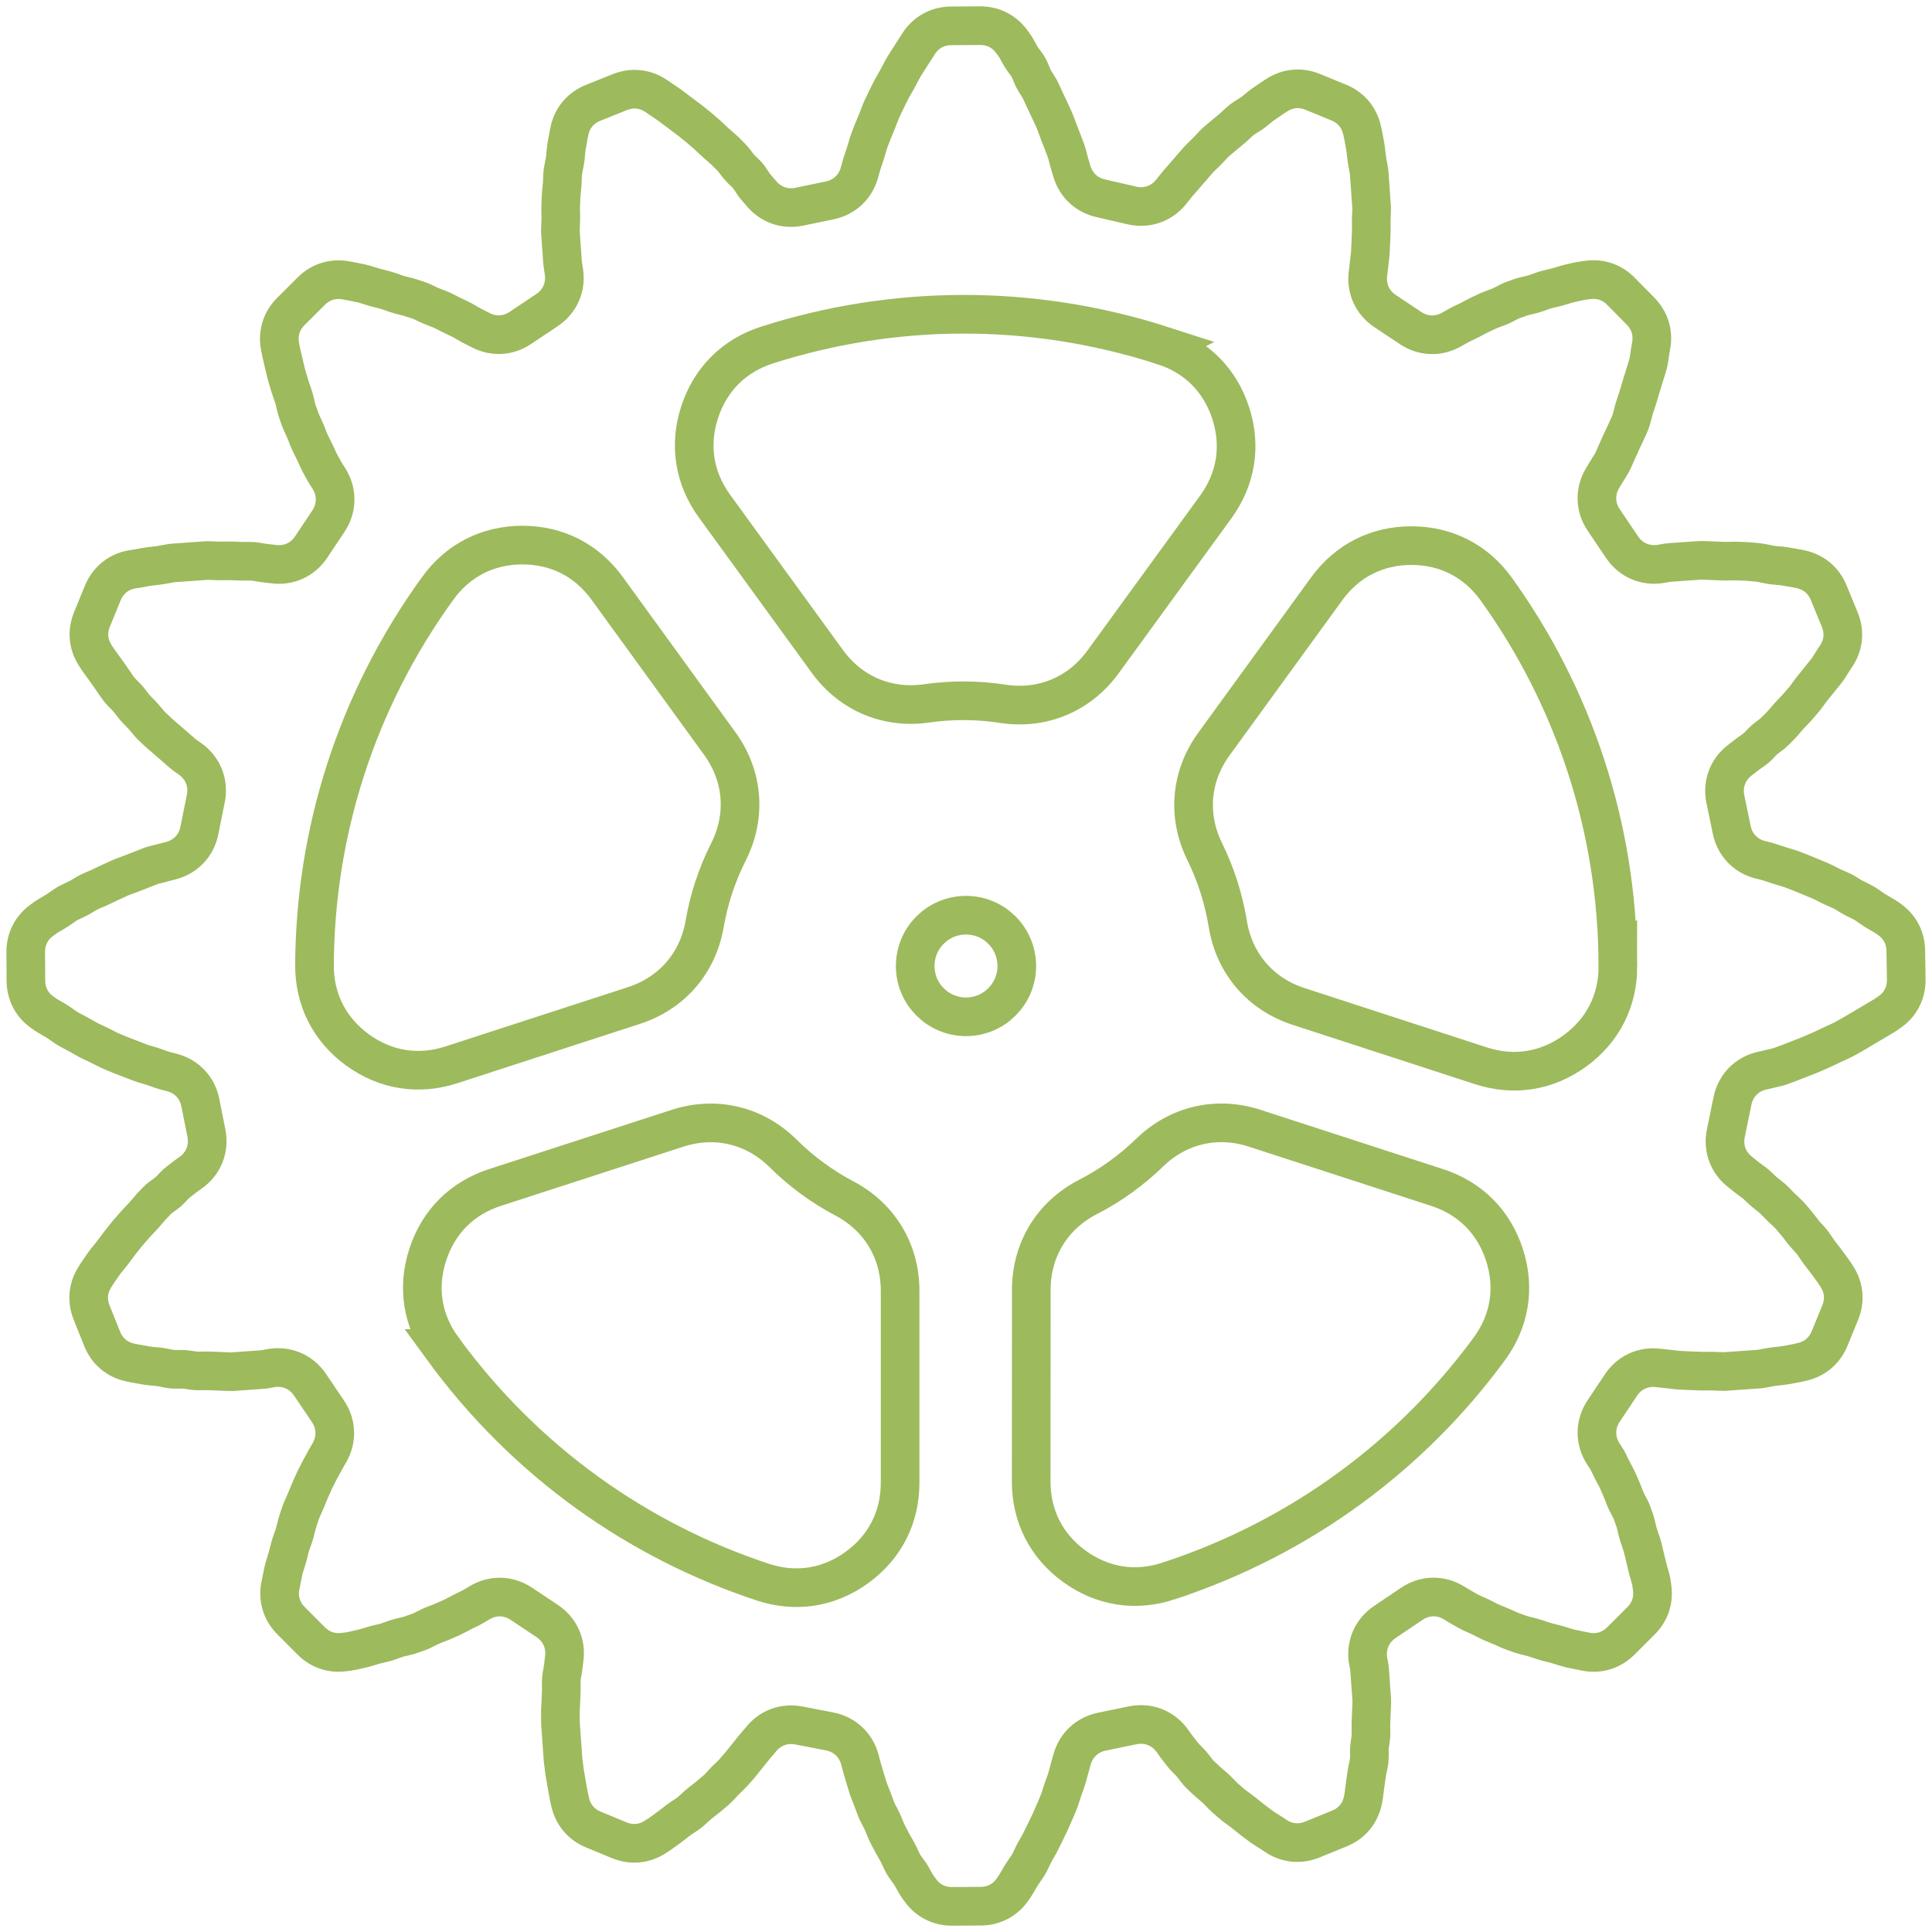
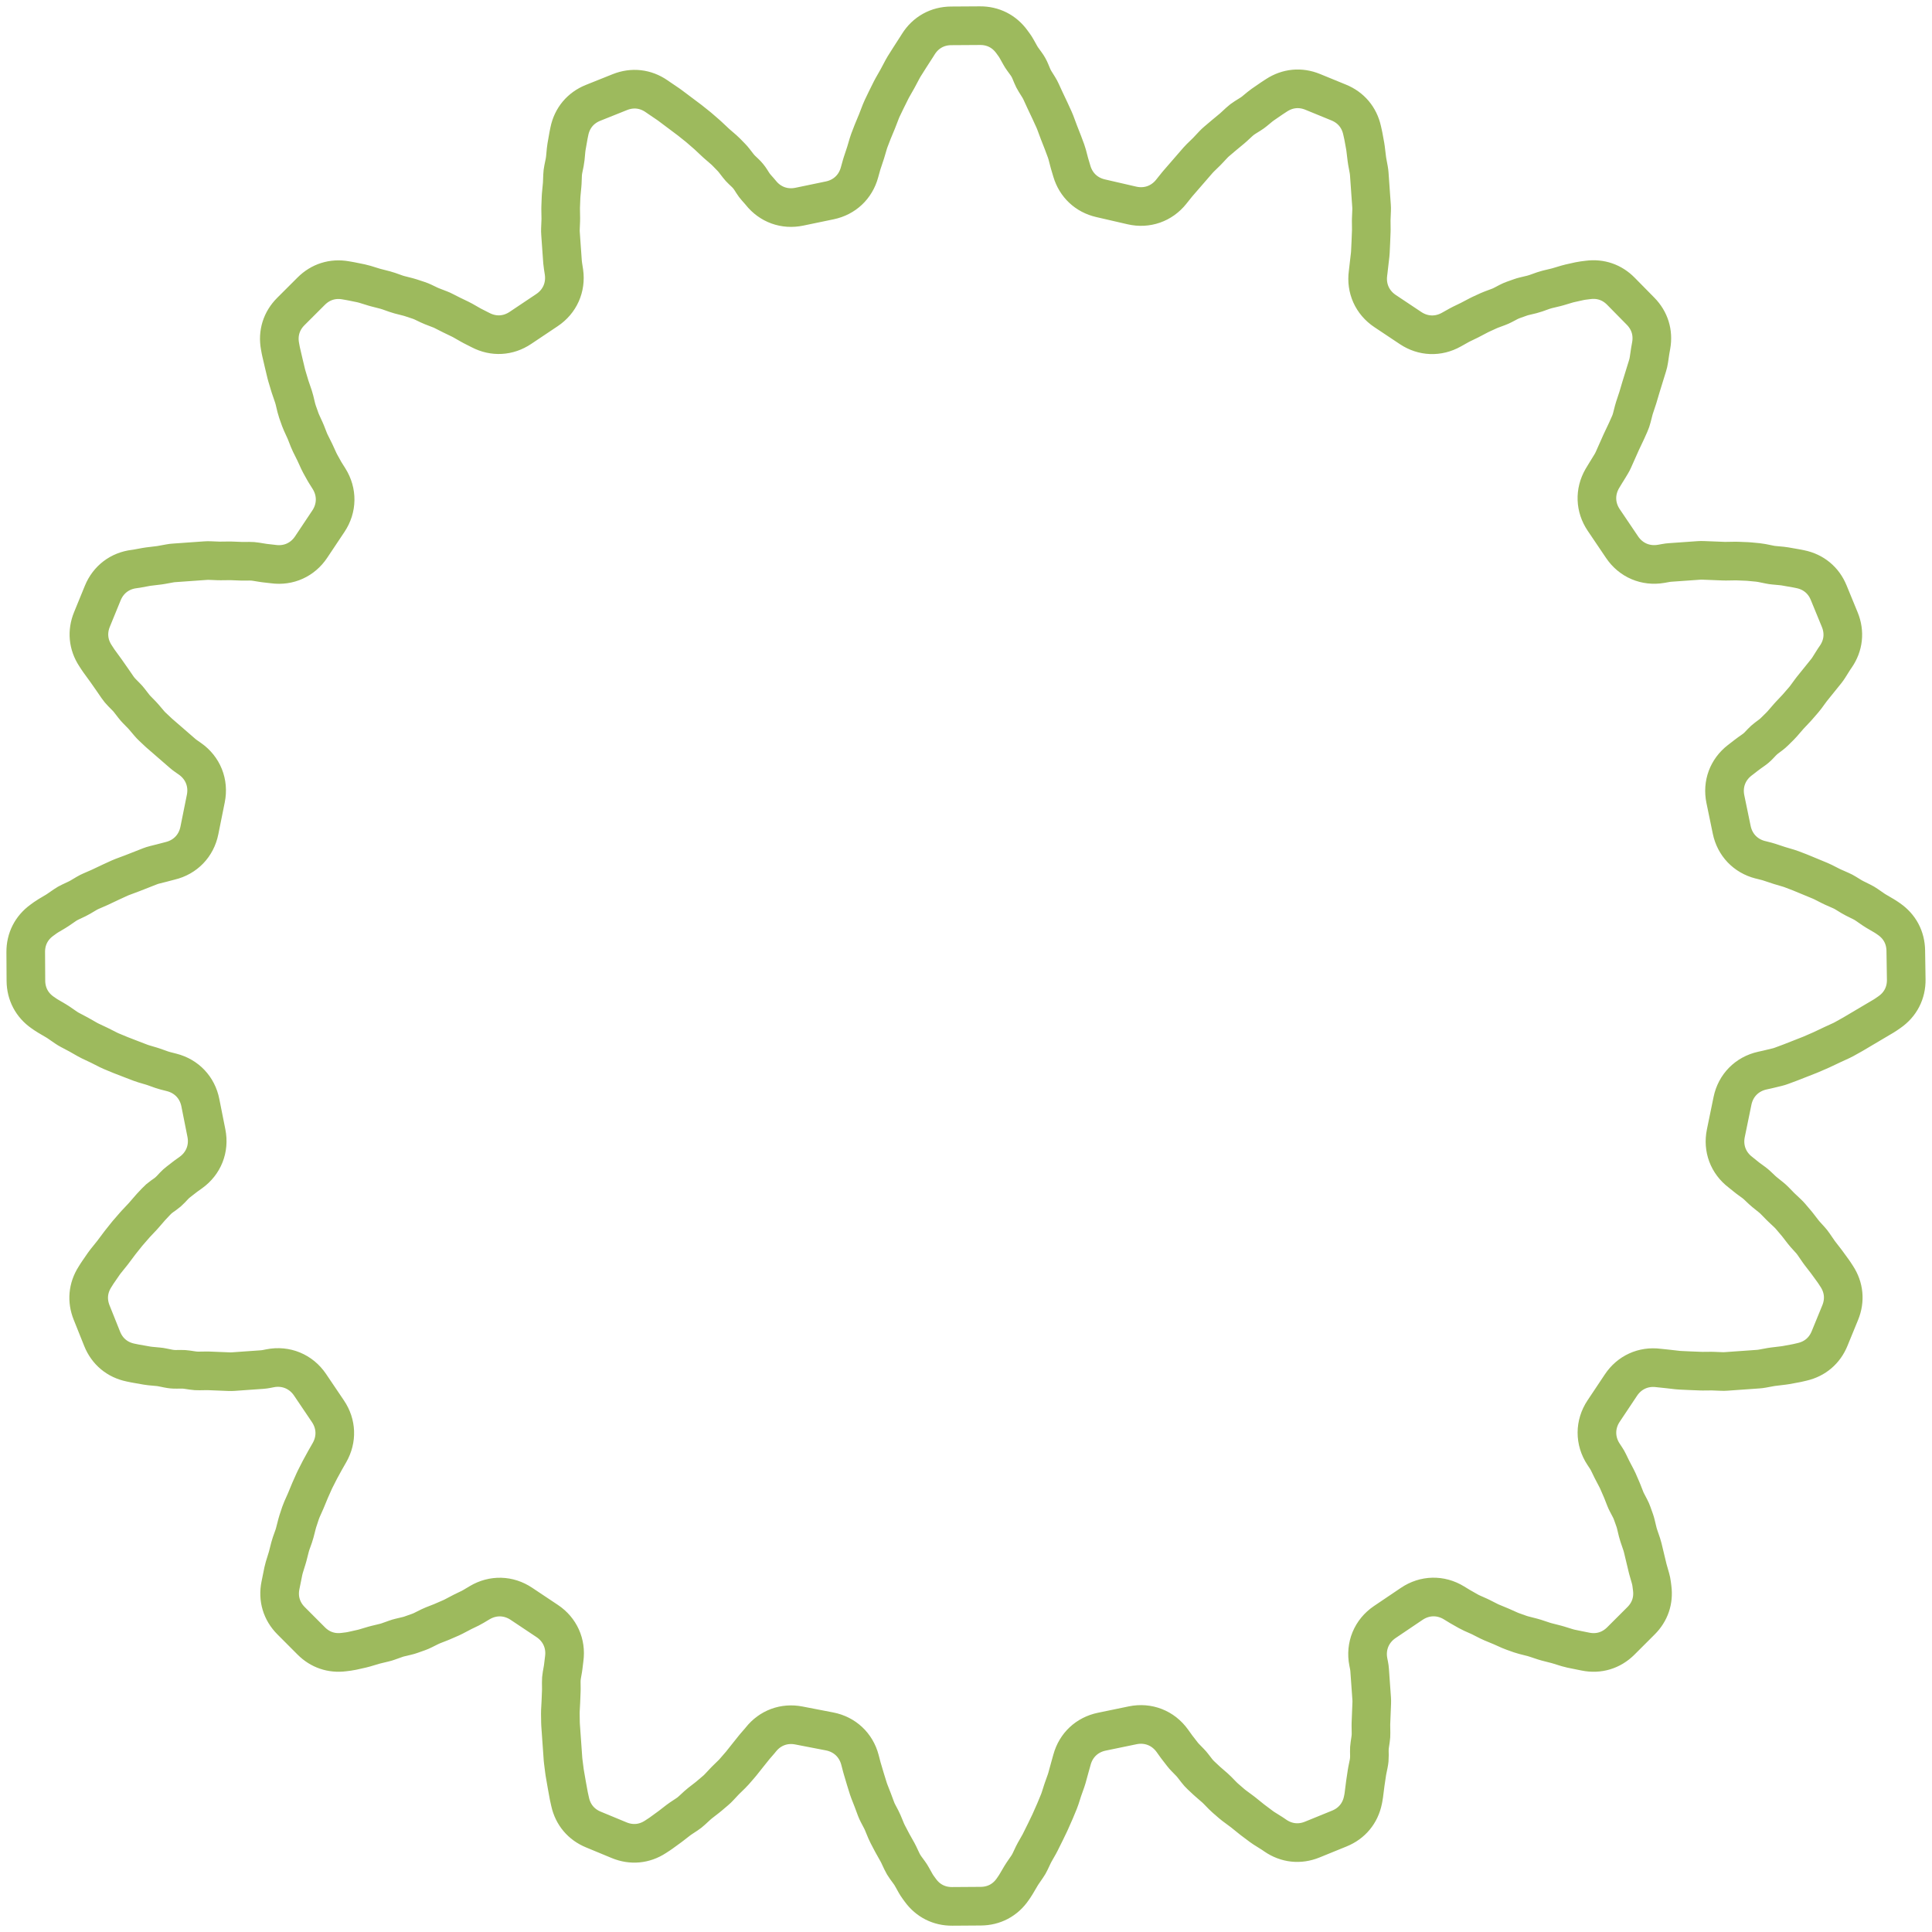
<svg xmlns="http://www.w3.org/2000/svg" xml:space="preserve" width="150px" height="150px" version="1.1" shape-rendering="geometricPrecision" text-rendering="geometricPrecision" image-rendering="optimizeQuality" fill-rule="evenodd" clip-rule="evenodd" viewBox="0 0 150 150">
  <g id="x0020_1">
    <path fill="none" stroke="#9DBA5D" stroke-width="3" stroke-linecap="round" stroke-linejoin="round" stroke-miterlimit="22.926" d="M136.667 66.749l0.504 0.129c0.071,0.018 0.131,0.036 0.2,0.059l0.737 0.244c0.033,0.011 0.06,0.019 0.093,0.029l0.669 0.198c0.079,0.023 0.146,0.046 0.223,0.076l0.633 0.242c0.027,0.01 0.05,0.02 0.076,0.031l0.798 0.33 0.729 0.302c0.075,0.031 0.138,0.06 0.211,0.097l0.613 0.311c0.05,0.026 0.094,0.047 0.146,0.07l0.63 0.278c0.13,0.057 0.238,0.114 0.359,0.188l0.454 0.278c0.08,0.049 0.151,0.088 0.235,0.13l0.578 0.287c0.137,0.068 0.249,0.134 0.374,0.22l0.53 0.366c0.063,0.044 0.119,0.079 0.185,0.118l0.658 0.386c0.066,0.039 0.121,0.074 0.184,0.118l0.168 0.116c0.834,0.575 1.296,1.439 1.311,2.451l0.035 2.241c0.016,1.046 -0.453,1.953 -1.315,2.546l-0.269 0.185c-0.059,0.041 -0.111,0.074 -0.173,0.111l-0.69 0.408 -0.779 0.461 -0.844 0.5c-0.022,0.013 -0.041,0.024 -0.063,0.037l-0.69 0.386c-0.075,0.042 -0.141,0.076 -0.219,0.111l-0.674 0.309 -0.839 0.397c-0.031,0.014 -0.057,0.026 -0.088,0.04l-0.741 0.322c-0.035,0.016 -0.066,0.028 -0.102,0.042l-0.738 0.29 -0.765 0.3c-0.017,0.006 -0.031,0.012 -0.048,0.018l-0.644 0.24c-0.12,0.045 -0.225,0.077 -0.35,0.107l-0.693 0.167c-0.018,0.004 -0.033,0.008 -0.052,0.012l-0.4 0.089c-1.195,0.265 -2.069,1.154 -2.314,2.353l-0.516 2.513c-0.239,1.168 0.183,2.296 1.13,3.019 0.139,0.107 0.276,0.217 0.413,0.333 0.058,0.05 0.11,0.09 0.172,0.136l0.446 0.326c0.108,0.079 0.196,0.153 0.294,0.245l0.37 0.351c0.062,0.058 0.117,0.106 0.183,0.159l0.516 0.415c0.099,0.081 0.18,0.154 0.269,0.245l0.429 0.439c0.032,0.033 0.059,0.06 0.093,0.091l0.48 0.452c0.087,0.082 0.157,0.156 0.235,0.247l0.454 0.535c0.031,0.036 0.056,0.068 0.086,0.106l0.443 0.573c0.051,0.066 0.097,0.12 0.153,0.182l0.388 0.428c0.096,0.106 0.172,0.201 0.253,0.319l0.401 0.583c0.034,0.049 0.064,0.091 0.101,0.138l0.478 0.618c0.019,0.025 0.035,0.046 0.054,0.072l0.489 0.672c0.032,0.043 0.059,0.082 0.089,0.128l0.195 0.299c0.562,0.861 0.656,1.856 0.267,2.808l-0.827 2.018c-0.384,0.939 -1.133,1.577 -2.122,1.806l-0.38 0.088c-0.048,0.011 -0.089,0.019 -0.137,0.028l-0.742 0.137c-0.063,0.011 -0.118,0.019 -0.182,0.027l-0.823 0.1c-0.063,0.007 -0.118,0.016 -0.181,0.027l-0.646 0.119c-0.115,0.021 -0.214,0.034 -0.332,0.042l-0.841 0.06 -0.908 0.064 -0.741 0.053c-0.117,0.008 -0.217,0.01 -0.335,0.005l-0.675 -0.027c-0.051,-0.002 -0.094,-0.002 -0.145,-0.002l-0.665 0.006c-0.051,0 -0.095,-0.001 -0.146,-0.003l-0.842 -0.033 -0.761 -0.036c-0.073,-0.003 -0.135,-0.008 -0.207,-0.016l-0.715 -0.082 -0.683 -0.072c-0.027,-0.002 -0.053,-0.005 -0.078,-0.008 -1.171,-0.15 -2.253,0.344 -2.908,1.326l-1.345 2.017c-0.692,1.037 -0.695,2.314 -0.009,3.354l0.193 0.293c0.078,0.117 0.137,0.221 0.198,0.348l0.248 0.511c0.015,0.031 0.028,0.056 0.044,0.086l0.336 0.642c0.036,0.068 0.065,0.128 0.096,0.199l0.297 0.684c0.016,0.035 0.028,0.066 0.042,0.102l0.229 0.583c0.042,0.109 0.084,0.199 0.138,0.302l0.233 0.445c0.07,0.133 0.122,0.25 0.172,0.392l0.191 0.537c0.038,0.106 0.065,0.198 0.091,0.307l0.146 0.605c0.023,0.096 0.046,0.176 0.078,0.269l0.23 0.675c0.031,0.093 0.055,0.173 0.078,0.268l0.183 0.762 0.2 0.834c0.011,0.044 0.021,0.082 0.033,0.125l0.189 0.659c0.044,0.156 0.072,0.292 0.092,0.453l0.041 0.322c0.123,0.963 -0.179,1.843 -0.867,2.529l-1.568 1.566c-0.742,0.74 -1.72,1.035 -2.747,0.826l-0.335 -0.067 -0.777 -0.158c-0.104,-0.021 -0.192,-0.044 -0.293,-0.075l-0.717 -0.222c-0.05,-0.015 -0.093,-0.027 -0.143,-0.04l-0.757 -0.194c-0.071,-0.018 -0.131,-0.036 -0.2,-0.059l-0.685 -0.227c-0.069,-0.022 -0.128,-0.04 -0.199,-0.058l-0.696 -0.179c-0.093,-0.023 -0.172,-0.047 -0.262,-0.079l-0.592 -0.211c-0.078,-0.027 -0.143,-0.053 -0.219,-0.087l-0.641 -0.286c-0.025,-0.011 -0.047,-0.021 -0.073,-0.031l-0.692 -0.287c-0.075,-0.031 -0.138,-0.06 -0.211,-0.097l-0.617 -0.313c-0.047,-0.024 -0.089,-0.044 -0.138,-0.066l-0.579 -0.258c-0.096,-0.042 -0.175,-0.082 -0.265,-0.134l-0.621 -0.353c-0.03,-0.017 -0.055,-0.032 -0.084,-0.05l-0.408 -0.249c-1.037,-0.636 -2.274,-0.608 -3.282,0.073l-2.091 1.411c-1.034,0.698 -1.521,1.88 -1.279,3.104l0.051 0.258c0.026,0.13 0.041,0.242 0.05,0.374l0.044 0.618 0.065 0.908 0.049 0.69c0.008,0.118 0.009,0.218 0.005,0.336l-0.03 0.747 -0.033 0.831c-0.002,0.059 -0.003,0.109 -0.002,0.168l0.009 0.58c0.003,0.173 -0.007,0.321 -0.033,0.493l-0.064 0.431c-0.026,0.172 -0.035,0.32 -0.033,0.494l0.006 0.335c0.003,0.23 -0.015,0.425 -0.061,0.65l-0.107 0.527c-0.011,0.054 -0.019,0.101 -0.027,0.156l-0.121 0.811c-0.003,0.023 -0.006,0.042 -0.009,0.065l-0.112 0.88c-0.009,0.077 -0.02,0.144 -0.036,0.221l-0.03 0.148c-0.208,1.026 -0.86,1.812 -1.829,2.207l-2.109 0.859c-0.976,0.397 -2,0.286 -2.868,-0.312l-0.134 -0.093c-0.037,-0.026 -0.069,-0.047 -0.107,-0.071l-0.637 -0.4c-0.074,-0.047 -0.134,-0.089 -0.204,-0.141l-0.663 -0.497c-0.029,-0.021 -0.053,-0.041 -0.081,-0.063l-0.666 -0.536c-0.033,-0.026 -0.061,-0.048 -0.095,-0.073l-0.607 -0.45c-0.066,-0.049 -0.12,-0.092 -0.182,-0.146l-0.519 -0.45c-0.067,-0.058 -0.121,-0.11 -0.183,-0.173l-0.426 -0.436c-0.061,-0.063 -0.116,-0.115 -0.183,-0.173l-0.561 -0.487c-0.032,-0.027 -0.059,-0.052 -0.09,-0.081l-0.434 -0.407c-0.121,-0.115 -0.218,-0.221 -0.32,-0.353l-0.306 -0.395c-0.074,-0.096 -0.142,-0.174 -0.227,-0.261l-0.359 -0.368c-0.085,-0.087 -0.153,-0.165 -0.228,-0.261l-0.418 -0.54c-0.024,-0.031 -0.043,-0.057 -0.066,-0.089l-0.296 -0.413c-0.715,-0.996 -1.879,-1.451 -3.08,-1.203l-2.397 0.496c-1.143,0.237 -1.999,1.038 -2.31,2.163 -0.001,0.003 -0.001,0.005 -0.002,0.008l-0.181 0.647 -0.212 0.773c-0.021,0.074 -0.041,0.138 -0.067,0.212l-0.242 0.681c-0.012,0.032 -0.021,0.06 -0.031,0.092l-0.196 0.612c-0.027,0.084 -0.053,0.155 -0.087,0.236l-0.284 0.687c-0.01,0.023 -0.018,0.042 -0.028,0.065l-0.359 0.812c-0.014,0.032 -0.026,0.059 -0.041,0.09l-0.332 0.69 -0.406 0.816c-0.026,0.054 -0.05,0.1 -0.08,0.152l-0.351 0.617c-0.04,0.071 -0.072,0.132 -0.107,0.205l-0.242 0.512c-0.074,0.156 -0.147,0.284 -0.246,0.426l-0.348 0.506c-0.044,0.064 -0.079,0.119 -0.118,0.186l-0.387 0.656c-0.039,0.067 -0.074,0.122 -0.118,0.186l-0.141 0.205c-0.58,0.841 -1.456,1.304 -2.477,1.311l-2.22 0.015c-1.008,0.006 -1.879,-0.432 -2.473,-1.248l-0.176 -0.242c-0.075,-0.102 -0.133,-0.193 -0.195,-0.303l-0.288 -0.514c-0.061,-0.111 -0.12,-0.202 -0.194,-0.304l-0.288 -0.394c-0.117,-0.162 -0.205,-0.309 -0.29,-0.489l-0.251 -0.531c-0.031,-0.066 -0.06,-0.121 -0.095,-0.185l-0.394 -0.702c-0.014,-0.025 -0.026,-0.047 -0.039,-0.073l-0.327 -0.624c-0.045,-0.085 -0.08,-0.159 -0.117,-0.248l-0.262 -0.633c-0.037,-0.088 -0.071,-0.163 -0.116,-0.248l-0.257 -0.49c-0.063,-0.119 -0.11,-0.225 -0.157,-0.35l-0.237 -0.637c-0.006,-0.016 -0.012,-0.03 -0.018,-0.047l-0.26 -0.664c-0.028,-0.071 -0.05,-0.132 -0.073,-0.205l-0.23 -0.739 -0.251 -0.846c-0.011,-0.033 -0.019,-0.063 -0.028,-0.097l-0.146 -0.559c-0.303,-1.156 -1.186,-1.983 -2.359,-2.211l-2.386 -0.461c-1.139,-0.221 -2.231,0.182 -2.953,1.091 -0.028,0.036 -0.057,0.071 -0.088,0.107l-0.344 0.397c-0.028,0.032 -0.052,0.06 -0.078,0.093l-0.521 0.651 -0.471 0.593c-0.029,0.036 -0.054,0.067 -0.084,0.101l-0.483 0.558c-0.058,0.067 -0.11,0.122 -0.174,0.183l-0.479 0.468c-0.033,0.032 -0.06,0.06 -0.091,0.093l-0.451 0.48c-0.082,0.087 -0.156,0.158 -0.248,0.235l-0.535 0.454c-0.036,0.031 -0.068,0.056 -0.105,0.085l-0.563 0.437c-0.073,0.056 -0.133,0.107 -0.201,0.17l-0.436 0.401c-0.127,0.118 -0.243,0.209 -0.387,0.304l-0.473 0.312c-0.067,0.044 -0.123,0.084 -0.187,0.134l-0.594 0.46c-0.025,0.02 -0.046,0.035 -0.072,0.054l-0.672 0.489c-0.044,0.033 -0.083,0.059 -0.129,0.089l-0.315 0.206c-0.865,0.564 -1.865,0.657 -2.819,0.261l-2.004 -0.83c-0.942,-0.39 -1.578,-1.147 -1.8,-2.142l-0.083 -0.374c-0.009,-0.04 -0.016,-0.073 -0.024,-0.113l-0.154 -0.844 -0.162 -0.936c-0.008,-0.046 -0.013,-0.086 -0.019,-0.132l-0.096 -0.755c-0.008,-0.058 -0.012,-0.108 -0.017,-0.167l-0.065 -0.925 -0.065 -0.908 -0.058 -0.824c-0.004,-0.059 -0.007,-0.109 -0.008,-0.168l-0.011 -0.723c-0.001,-0.073 0,-0.136 0.004,-0.209l0.038 -0.71 0.033 -0.837c0.003,-0.055 0.003,-0.102 0.003,-0.157l-0.006 -0.499c-0.003,-0.198 0.011,-0.367 0.045,-0.562l0.08 -0.454c0.011,-0.062 0.019,-0.114 0.026,-0.176 0.026,-0.229 0.052,-0.441 0.079,-0.644 0.159,-1.177 -0.335,-2.271 -1.323,-2.93l-2.005 -1.337c-0.994,-0.663 -2.203,-0.695 -3.232,-0.085 -0.183,0.108 -0.353,0.209 -0.492,0.293 -0.087,0.053 -0.162,0.094 -0.252,0.138l-0.555 0.268c-0.03,0.015 -0.056,0.028 -0.086,0.044l-0.641 0.336c-0.069,0.036 -0.128,0.065 -0.199,0.096l-0.684 0.297c-0.036,0.016 -0.067,0.028 -0.102,0.043l-0.614 0.24c-0.087,0.035 -0.16,0.067 -0.244,0.108l-0.55 0.274c-0.114,0.057 -0.214,0.099 -0.334,0.142l-0.567 0.201c-0.107,0.038 -0.199,0.066 -0.308,0.092l-0.585 0.14c-0.109,0.027 -0.202,0.054 -0.307,0.092l-0.588 0.209c-0.106,0.038 -0.198,0.065 -0.307,0.091l-0.663 0.16c-0.055,0.013 -0.102,0.026 -0.156,0.042l-0.715 0.213c-0.071,0.021 -0.132,0.037 -0.205,0.053l-0.756 0.169c-0.097,0.021 -0.18,0.036 -0.279,0.049l-0.363 0.046c-0.963,0.122 -1.844,-0.179 -2.53,-0.866l-1.563 -1.567c-0.74,-0.741 -1.034,-1.72 -0.826,-2.746l0.068 -0.335 0.157 -0.777c0.021,-0.105 0.044,-0.193 0.075,-0.294l0.222 -0.717c0.015,-0.05 0.027,-0.093 0.041,-0.143l0.185 -0.724c0.024,-0.094 0.048,-0.172 0.08,-0.263l0.204 -0.573c0.033,-0.091 0.056,-0.17 0.08,-0.263l0.179 -0.695c0.018,-0.071 0.035,-0.13 0.058,-0.2l0.212 -0.641c0.034,-0.1 0.066,-0.184 0.109,-0.28l0.272 -0.611c0.012,-0.026 0.021,-0.048 0.032,-0.074l0.315 -0.762c0.011,-0.026 0.021,-0.048 0.032,-0.074l0.302 -0.678c0.022,-0.049 0.042,-0.09 0.066,-0.138l0.345 -0.679c0.015,-0.029 0.027,-0.054 0.043,-0.083l0.369 -0.675c0.009,-0.016 0.016,-0.029 0.025,-0.045l0.339 -0.594c0.584,-1.028 0.539,-2.219 -0.123,-3.199l-1.391 -2.061c-0.698,-1.033 -1.88,-1.52 -3.103,-1.278l-0.259 0.051c-0.129,0.025 -0.241,0.04 -0.373,0.05l-0.669 0.047 -0.908 0.064 -0.64 0.046c-0.117,0.008 -0.218,0.01 -0.335,0.005l-0.747 -0.03 -0.832 -0.033c-0.059,-0.002 -0.108,-0.003 -0.167,-0.002l-0.58 0.009c-0.174,0.003 -0.322,-0.007 -0.493,-0.033l-0.432 -0.064c-0.172,-0.025 -0.32,-0.035 -0.494,-0.032l-0.335 0.004c-0.229,0.004 -0.425,-0.014 -0.65,-0.06l-0.446 -0.09c-0.111,-0.023 -0.206,-0.037 -0.318,-0.047l-0.638 -0.06c-0.084,-0.009 -0.156,-0.018 -0.24,-0.033l-0.869 -0.153c-0.027,-0.004 -0.05,-0.009 -0.077,-0.014l-0.321 -0.066c-1.033,-0.209 -1.823,-0.868 -2.214,-1.845l-0.819 -2.045c-0.372,-0.931 -0.285,-1.896 0.25,-2.745l0.175 -0.279c0.024,-0.038 0.045,-0.07 0.071,-0.106l0.452 -0.656c0.044,-0.064 0.084,-0.118 0.133,-0.179l0.503 -0.626c0.023,-0.028 0.042,-0.052 0.064,-0.081l0.542 -0.724c0.02,-0.026 0.038,-0.048 0.058,-0.074l0.491 -0.615c0.027,-0.033 0.051,-0.061 0.078,-0.094l0.53 -0.61c0.028,-0.032 0.052,-0.059 0.081,-0.09l0.53 -0.563c0.029,-0.031 0.053,-0.058 0.081,-0.09l0.53 -0.611c0.028,-0.032 0.052,-0.059 0.081,-0.09l0.358 -0.38c0.149,-0.159 0.29,-0.282 0.469,-0.407l0.213 -0.149c0.179,-0.125 0.32,-0.248 0.47,-0.407l0.234 -0.25c0.115,-0.122 0.222,-0.218 0.354,-0.32l0.488 -0.378c0.031,-0.024 0.057,-0.044 0.088,-0.067l0.383 -0.274c0.99,-0.71 1.445,-1.863 1.207,-3.057l-0.471 -2.368c-0.232,-1.172 -1.064,-2.051 -2.221,-2.348l-0.511 -0.131c-0.092,-0.024 -0.171,-0.047 -0.261,-0.079l-0.627 -0.223c-0.053,-0.019 -0.099,-0.034 -0.154,-0.05l-0.637 -0.189c-0.08,-0.023 -0.147,-0.046 -0.224,-0.076l-0.672 -0.257 -0.852 -0.33c-0.024,-0.009 -0.044,-0.017 -0.067,-0.027l-0.695 -0.288c-0.075,-0.031 -0.138,-0.06 -0.211,-0.097l-0.647 -0.328c-0.027,-0.014 -0.05,-0.025 -0.076,-0.037l-0.698 -0.33c-0.072,-0.034 -0.134,-0.066 -0.203,-0.106l-0.654 -0.372c-0.027,-0.015 -0.051,-0.028 -0.078,-0.043l-0.648 -0.343c-0.109,-0.058 -0.199,-0.113 -0.301,-0.183l-0.564 -0.389c-0.063,-0.044 -0.119,-0.079 -0.185,-0.118l-0.657 -0.386c-0.066,-0.039 -0.122,-0.075 -0.185,-0.118l-0.205 -0.141c-0.841,-0.58 -1.304,-1.457 -1.311,-2.479l-0.013 -2.222c-0.006,-1.008 0.433,-1.878 1.248,-2.472l0.269 -0.196c0.081,-0.059 0.153,-0.106 0.24,-0.157l0.565 -0.335c0.063,-0.037 0.115,-0.071 0.175,-0.112l0.535 -0.368c0.141,-0.097 0.268,-0.17 0.423,-0.243l0.534 -0.252c0.089,-0.043 0.164,-0.082 0.249,-0.133l0.494 -0.293c0.114,-0.067 0.215,-0.118 0.336,-0.171l0.618 -0.269c0.032,-0.014 0.058,-0.025 0.089,-0.04l0.839 -0.397 0.685 -0.314c0.07,-0.032 0.131,-0.057 0.204,-0.084l0.712 -0.266c0.017,-0.006 0.031,-0.012 0.048,-0.018l0.765 -0.3 0.608 -0.239c0.127,-0.049 0.238,-0.085 0.37,-0.118l0.598 -0.15c0.039,-0.01 0.072,-0.019 0.111,-0.03 0.166,-0.048 0.33,-0.091 0.494,-0.129 1.178,-0.281 2.032,-1.166 2.271,-2.353l0.501 -2.487c0.244,-1.21 -0.226,-2.382 -1.24,-3.088l-0.309 -0.216c-0.092,-0.064 -0.168,-0.123 -0.253,-0.197l-0.473 -0.41 -0.648 -0.563 -0.657 -0.569c-0.032,-0.028 -0.059,-0.052 -0.09,-0.081l-0.483 -0.454c-0.087,-0.082 -0.158,-0.157 -0.235,-0.248l-0.43 -0.506c-0.048,-0.057 -0.09,-0.103 -0.142,-0.156l-0.407 -0.417c-0.084,-0.087 -0.153,-0.165 -0.227,-0.262l-0.34 -0.438c-0.078,-0.102 -0.15,-0.184 -0.241,-0.275l-0.337 -0.342c-0.132,-0.134 -0.235,-0.258 -0.342,-0.413l-0.413 -0.6 -0.491 -0.702c-0.012,-0.016 -0.021,-0.029 -0.033,-0.045l-0.499 -0.686c-0.032,-0.044 -0.059,-0.082 -0.088,-0.128l-0.195 -0.299c-0.563,-0.861 -0.657,-1.856 -0.267,-2.808l0.839 -2.051c0.429,-1.045 1.322,-1.727 2.444,-1.863l0.022 -0.003c0.064,-0.007 0.119,-0.016 0.183,-0.027l0.719 -0.132c0.064,-0.012 0.118,-0.02 0.182,-0.028l0.823 -0.1c0.064,-0.008 0.118,-0.016 0.181,-0.028l0.646 -0.118c0.115,-0.022 0.215,-0.034 0.332,-0.042l0.791 -0.056 0.908 -0.065 0.741 -0.052c0.117,-0.009 0.217,-0.01 0.334,-0.006l0.67 0.027c0.055,0.002 0.101,0.003 0.156,0.002l0.705 -0.008c0.055,-0.001 0.102,0 0.157,0.002l0.763 0.03c0.051,0.002 0.095,0.003 0.147,0.002l0.48 -0.004c0.18,-0.001 0.333,0.01 0.511,0.039l0.55 0.089c0.047,0.008 0.088,0.013 0.136,0.019l0.605 0.069c0.021,0.003 0.042,0.006 0.062,0.008 1.177,0.159 2.271,-0.335 2.929,-1.323l1.343 -2.013c0.678,-1.017 0.695,-2.262 0.045,-3.297l-0.29 -0.461c-0.03,-0.048 -0.055,-0.089 -0.082,-0.139l-0.31 -0.558c-0.04,-0.072 -0.072,-0.135 -0.107,-0.211l-0.29 -0.634c-0.014,-0.03 -0.027,-0.057 -0.042,-0.087l-0.333 -0.67c-0.042,-0.083 -0.074,-0.156 -0.108,-0.243l-0.23 -0.587c-0.022,-0.055 -0.041,-0.101 -0.066,-0.155l-0.269 -0.588c-0.039,-0.085 -0.069,-0.158 -0.101,-0.246l-0.218 -0.613c-0.037,-0.107 -0.065,-0.199 -0.091,-0.308l-0.146 -0.605c-0.023,-0.095 -0.046,-0.176 -0.077,-0.269l-0.257 -0.752c-0.013,-0.039 -0.024,-0.073 -0.035,-0.112l-0.227 -0.76c-0.016,-0.054 -0.028,-0.101 -0.042,-0.156l-0.196 -0.819 -0.204 -0.879c-0.011,-0.048 -0.019,-0.089 -0.029,-0.137l-0.054 -0.296c-0.186,-1.012 0.113,-1.967 0.841,-2.694l1.582 -1.58c0.722,-0.721 1.665,-1.017 2.67,-0.841l0.382 0.067c0.027,0.005 0.05,0.01 0.077,0.015l0.738 0.15c0.105,0.021 0.193,0.043 0.295,0.075l0.716 0.222c0.05,0.015 0.093,0.027 0.144,0.04l0.724 0.186c0.093,0.024 0.172,0.048 0.262,0.08l0.574 0.203c0.09,0.033 0.169,0.057 0.262,0.081l0.696 0.178c0.071,0.018 0.13,0.036 0.199,0.059l0.599 0.198c0.129,0.043 0.238,0.087 0.361,0.146l0.45 0.216c0.077,0.037 0.143,0.065 0.221,0.096l0.632 0.244c0.1,0.038 0.183,0.076 0.278,0.125l0.624 0.316c0.02,0.01 0.038,0.018 0.058,0.028l0.612 0.295c0.066,0.031 0.121,0.06 0.185,0.096l0.639 0.364c0.044,0.025 0.081,0.045 0.126,0.068l0.582 0.296c0.013,0.006 0.026,0.013 0.039,0.019 1.01,0.529 2.146,0.467 3.093,-0.167l2.069 -1.385c0.99,-0.663 1.482,-1.762 1.317,-2.942 -0.022,-0.161 -0.046,-0.319 -0.073,-0.47 -0.019,-0.11 -0.031,-0.204 -0.039,-0.315l-0.045 -0.635 -0.065 -0.908 -0.048 -0.69c-0.009,-0.118 -0.01,-0.218 -0.006,-0.336l0.027 -0.663c0.002,-0.059 0.003,-0.109 0.002,-0.168l-0.012 -0.744c0,-0.058 0,-0.109 0.003,-0.168l0.029 -0.748c0.003,-0.058 0.006,-0.107 0.011,-0.165l0.071 -0.755c0.006,-0.057 0.009,-0.107 0.012,-0.164l0.023 -0.589c0.007,-0.17 0.024,-0.315 0.058,-0.483l0.108 -0.529c0.022,-0.11 0.036,-0.205 0.047,-0.317l0.06 -0.638c0.008,-0.085 0.017,-0.157 0.032,-0.24l0.153 -0.869c0.005,-0.027 0.009,-0.05 0.015,-0.078l0.054 -0.264c0.209,-1.032 0.867,-1.823 1.845,-2.214l2.076 -0.831c0.972,-0.389 1.988,-0.276 2.85,0.319l0.212 0.146 0.685 0.464c0.043,0.029 0.078,0.054 0.119,0.085l0.745 0.558 0.765 0.574c0.027,0.02 0.049,0.037 0.075,0.058l0.615 0.491c0.033,0.027 0.06,0.05 0.092,0.077l0.611 0.53c0.032,0.028 0.059,0.052 0.09,0.082l0.564 0.529c0.031,0.03 0.058,0.054 0.09,0.082l0.561 0.486c0.067,0.058 0.122,0.11 0.184,0.174l0.391 0.401c0.085,0.087 0.154,0.166 0.228,0.262l0.305 0.394c0.103,0.132 0.199,0.239 0.322,0.354l0.192 0.181c0.198,0.186 0.347,0.367 0.492,0.597l0.116 0.185c0.093,0.149 0.184,0.27 0.302,0.402l0.226 0.255c0.039,0.044 0.075,0.086 0.109,0.129 0.731,0.919 1.843,1.32 2.992,1.081l2.363 -0.491c1.144,-0.238 2,-1.042 2.309,-2.169 0.001,-0.005 0.003,-0.011 0.004,-0.016l0.158 -0.566c0.014,-0.048 0.026,-0.089 0.042,-0.137l0.255 -0.769c0.01,-0.032 0.019,-0.059 0.029,-0.092l0.198 -0.669c0.023,-0.079 0.046,-0.146 0.075,-0.224l0.243 -0.633c0.01,-0.026 0.019,-0.049 0.03,-0.076l0.317 -0.764c0.01,-0.024 0.018,-0.044 0.027,-0.068l0.286 -0.74c0.03,-0.078 0.059,-0.145 0.096,-0.221l0.301 -0.626 0.405 -0.816c0.027,-0.054 0.051,-0.099 0.081,-0.151l0.386 -0.68c0.016,-0.027 0.028,-0.05 0.043,-0.078l0.374 -0.704c0.037,-0.07 0.07,-0.128 0.112,-0.195l0.442 -0.7 0.548 -0.85 0.118 -0.188c0.568,-0.903 1.482,-1.412 2.549,-1.418l2.237 -0.014c1.008,-0.006 1.878,0.434 2.471,1.248l0.175 0.24c0.074,0.102 0.132,0.193 0.194,0.303l0.288 0.514c0.062,0.111 0.12,0.202 0.195,0.304l0.242 0.333c0.149,0.204 0.255,0.393 0.351,0.626l0.133 0.32c0.067,0.163 0.136,0.296 0.229,0.446l0.279 0.447c0.072,0.115 0.127,0.218 0.184,0.342l0.279 0.608 0.417 0.883 0.314 0.686c0.032,0.07 0.058,0.131 0.085,0.203l0.266 0.713c0.006,0.016 0.011,0.031 0.017,0.047l0.291 0.742c0.007,0.017 0.013,0.031 0.019,0.048l0.251 0.672c0.037,0.1 0.065,0.188 0.092,0.291l0.157 0.6c0.009,0.034 0.017,0.063 0.027,0.098l0.177 0.594c0.321,1.075 1.133,1.838 2.227,2.09l2.433 0.561c1.166,0.268 2.308,-0.13 3.054,-1.065 0.001,-0.001 0.002,-0.002 0.002,-0.003l0.435 -0.543c0.026,-0.033 0.049,-0.061 0.077,-0.093l0.476 -0.549 0.562 -0.648 0.527 -0.608c0.058,-0.066 0.109,-0.12 0.172,-0.182l0.48 -0.468c0.033,-0.032 0.06,-0.06 0.091,-0.093l0.451 -0.48c0.082,-0.087 0.156,-0.158 0.248,-0.235l0.587 -0.498 0.606 -0.502c0.045,-0.037 0.082,-0.069 0.125,-0.109l0.443 -0.409c0.147,-0.135 0.283,-0.239 0.452,-0.345l0.411 -0.257c0.12,-0.074 0.219,-0.145 0.328,-0.235l0.411 -0.34c0.072,-0.06 0.137,-0.109 0.214,-0.162l0.68 -0.468c0.022,-0.015 0.041,-0.027 0.063,-0.042l0.333 -0.218c0.862,-0.561 1.856,-0.656 2.808,-0.266l2.022 0.828c0.947,0.388 1.587,1.147 1.811,2.146l0.082 0.367c0.009,0.039 0.016,0.073 0.023,0.113l0.138 0.753c0.012,0.064 0.02,0.119 0.028,0.183l0.1 0.822c0.008,0.064 0.016,0.119 0.027,0.182l0.119 0.645c0.021,0.116 0.033,0.215 0.042,0.333l0.06 0.841 0.064 0.908 0.053 0.74c0.008,0.118 0.01,0.218 0.005,0.336l-0.027 0.674c-0.002,0.051 -0.003,0.095 -0.003,0.146l0.007 0.664c0,0.052 -0.001,0.095 -0.003,0.147l-0.033 0.842 -0.036 0.761c-0.003,0.073 -0.008,0.134 -0.016,0.207l-0.083 0.714 -0.075 0.654c-0.002,0.025 -0.005,0.049 -0.009,0.072 -0.162,1.18 0.332,2.278 1.323,2.939l1.98 1.32c0.973,0.649 2.147,0.694 3.166,0.123l0.615 -0.344c0.055,-0.031 0.103,-0.056 0.159,-0.083l0.611 -0.296c0.03,-0.015 0.056,-0.028 0.086,-0.044l0.668 -0.35c0.05,-0.027 0.093,-0.048 0.145,-0.072l0.611 -0.28c0.071,-0.032 0.132,-0.058 0.205,-0.085l0.555 -0.207c0.126,-0.047 0.232,-0.094 0.351,-0.156l0.421 -0.221c0.133,-0.07 0.252,-0.122 0.394,-0.173l0.536 -0.19c0.105,-0.038 0.197,-0.065 0.306,-0.091l0.586 -0.141c0.109,-0.027 0.201,-0.054 0.306,-0.091l0.589 -0.21c0.106,-0.037 0.198,-0.064 0.306,-0.091l0.663 -0.159c0.056,-0.014 0.102,-0.026 0.156,-0.042l0.715 -0.213c0.071,-0.022 0.133,-0.038 0.205,-0.054l0.757 -0.169c0.096,-0.021 0.18,-0.036 0.278,-0.048l0.396 -0.05c0.971,-0.124 1.86,0.183 2.546,0.881l1.524 1.548c0.71,0.722 1.001,1.657 0.826,2.655l-0.07 0.394c-0.005,0.028 -0.009,0.051 -0.013,0.079l-0.097 0.654c-0.024,0.161 -0.055,0.295 -0.103,0.45l-0.22 0.712 -0.288 0.933 -0.232 0.782c-0.01,0.033 -0.019,0.06 -0.029,0.092l-0.244 0.738c-0.023,0.069 -0.041,0.129 -0.059,0.201l-0.149 0.58c-0.044,0.173 -0.094,0.318 -0.167,0.482l-0.232 0.52c-0.01,0.022 -0.019,0.04 -0.029,0.062l-0.367 0.777c-0.011,0.022 -0.019,0.041 -0.029,0.062l-0.336 0.754 -0.269 0.605c-0.057,0.126 -0.111,0.231 -0.184,0.349l-0.325 0.533c-0.017,0.026 -0.031,0.048 -0.048,0.074 -0.101,0.156 -0.205,0.33 -0.309,0.511 -0.592,1.029 -0.55,2.228 0.115,3.212l1.425 2.11c0.683,1.011 1.826,1.499 3.029,1.292 0.121,-0.021 0.241,-0.042 0.361,-0.064 0.116,-0.022 0.216,-0.034 0.333,-0.043l0.635 -0.045 0.908 -0.064 0.69 -0.049c0.117,-0.008 0.218,-0.01 0.335,-0.005l0.748 0.029 0.831 0.033c0.059,0.003 0.109,0.004 0.168,0.003l0.744 -0.012c0.058,-0.001 0.109,0 0.167,0.002l0.749 0.03c0.058,0.002 0.107,0.006 0.165,0.011l0.676 0.064c0.112,0.011 0.207,0.025 0.318,0.047l0.611 0.124c0.11,0.023 0.205,0.037 0.317,0.047l0.638 0.06c0.085,0.009 0.156,0.018 0.24,0.033l0.869 0.153c0.027,0.004 0.05,0.009 0.078,0.014l0.224 0.046c1.023,0.208 1.808,0.855 2.204,1.821l0.861 2.097c0.402,0.978 0.291,2.006 -0.31,2.876l-0.1 0.145c-0.025,0.037 -0.046,0.069 -0.07,0.107l-0.373 0.593c-0.066,0.104 -0.127,0.189 -0.204,0.285l-0.496 0.616 -0.605 0.749c-0.033,0.041 -0.06,0.076 -0.09,0.118l-0.391 0.534c-0.052,0.071 -0.099,0.13 -0.157,0.196l-0.486 0.561c-0.028,0.033 -0.053,0.06 -0.082,0.091l-0.53 0.563c-0.029,0.031 -0.053,0.058 -0.081,0.09l-0.493 0.569c-0.053,0.061 -0.101,0.112 -0.159,0.169l-0.432 0.427c-0.104,0.103 -0.199,0.185 -0.316,0.272l-0.295 0.221c-0.148,0.11 -0.266,0.216 -0.393,0.351l-0.188 0.199c-0.157,0.168 -0.308,0.297 -0.498,0.427 -0.35,0.239 -0.682,0.503 -1.015,0.76 -0.941,0.726 -1.357,1.852 -1.117,3.016l0.493 2.383c0.241,1.163 1.068,2.03 2.218,2.325z" />
-     <path fill="none" stroke="#9DBA5D" stroke-width="3" stroke-linecap="round" stroke-linejoin="round" stroke-miterlimit="22.926" d="M75 78.944c-2.179,0 -3.944,-1.766 -3.944,-3.944 0,-2.178 1.765,-3.944 3.944,-3.944 2.179,0 3.944,1.766 3.944,3.944 0,2.178 -1.765,3.944 -3.944,3.944z" />
-     <path fill="none" stroke="#9DBA5D" stroke-width="3" stroke-miterlimit="22.926" d="M90.332 26.851c-10.402,-3.359 -21.101,-3.156 -30.772,-0.065 -2.559,0.818 -4.401,2.65 -5.237,5.207 -0.836,2.557 -0.432,5.124 1.149,7.3l8.764 12.06c1.812,2.494 4.652,3.696 7.702,3.258 1.931,-0.277 3.922,-0.277 5.915,0.03 3.072,0.473 5.952,-0.727 7.782,-3.243l8.761 -12.045c1.579,-2.172 1.986,-4.735 1.155,-7.29 -0.831,-2.555 -2.665,-4.388 -5.219,-5.212z" />
-     <path fill="none" stroke="#9DBA5D" stroke-width="3" stroke-miterlimit="22.926" d="M125.613 75.02c-0.02,-10.931 -3.519,-21.043 -9.448,-29.286 -1.569,-2.181 -3.879,-3.367 -6.57,-3.372 -2.69,-0.005 -5.007,1.173 -6.587,3.349l-8.763 12.061c-1.812,2.495 -2.076,5.568 -0.718,8.332 0.861,1.752 1.475,3.645 1.799,5.636 0.5,3.067 2.531,5.436 5.489,6.399l14.163 4.609c2.554,0.831 5.118,0.426 7.291,-1.154 2.173,-1.579 3.349,-3.89 3.344,-6.574z" />
-     <path fill="none" stroke="#9DBA5D" stroke-width="3" stroke-miterlimit="22.926" d="M90.698 122.757c10.39,-3.397 18.926,-9.849 24.934,-18.035 1.589,-2.166 2.003,-4.73 1.176,-7.29 -0.826,-2.56 -2.663,-4.4 -5.22,-5.231l-14.179 -4.606c-2.932,-0.953 -5.937,-0.255 -8.147,1.892 -1.399,1.359 -3.01,2.529 -4.803,3.452 -2.763,1.423 -4.388,4.087 -4.389,7.198l-0.008 14.894c-0.001,2.686 1.177,4.998 3.35,6.577 2.174,1.579 4.736,1.983 7.286,1.149z" />
-     <path fill="none" stroke="#9DBA5D" stroke-width="3" stroke-miterlimit="22.926" d="M34.368 104.697c6.442,8.832 15.217,14.957 24.858,18.14 2.551,0.843 5.118,0.444 7.297,-1.133 2.179,-1.577 3.362,-3.893 3.361,-6.582l0 -14.908c-0.001,-3.083 -1.593,-5.725 -4.317,-7.163 -1.725,-0.911 -3.335,-2.081 -4.768,-3.501 -2.207,-2.189 -5.242,-2.911 -8.201,-1.951l-14.168 4.596c-2.555,0.828 -4.39,2.663 -5.22,5.218 -0.83,2.555 -0.423,5.116 1.158,7.284z" />
-     <path fill="none" stroke="#9DBA5D" stroke-width="3" stroke-miterlimit="22.926" d="M33.988 45.674c-6.409,8.855 -9.522,19.093 -9.571,29.246 -0.013,2.687 1.16,5.005 3.333,6.59 2.174,1.585 4.741,1.994 7.298,1.163l14.179 -4.608c2.932,-0.953 4.953,-3.283 5.478,-6.318 0.333,-1.923 0.949,-3.816 1.857,-5.617 1.399,-2.775 1.148,-5.885 -0.68,-8.403l-8.749 -12.054c-1.577,-2.174 -3.889,-3.352 -6.576,-3.352 -2.686,0.001 -4.996,1.18 -6.569,3.353z" />
+     <path fill="none" stroke="#9DBA5D" stroke-width="3" stroke-linecap="round" stroke-linejoin="round" stroke-miterlimit="22.926" d="M75 78.944z" />
  </g>
</svg>